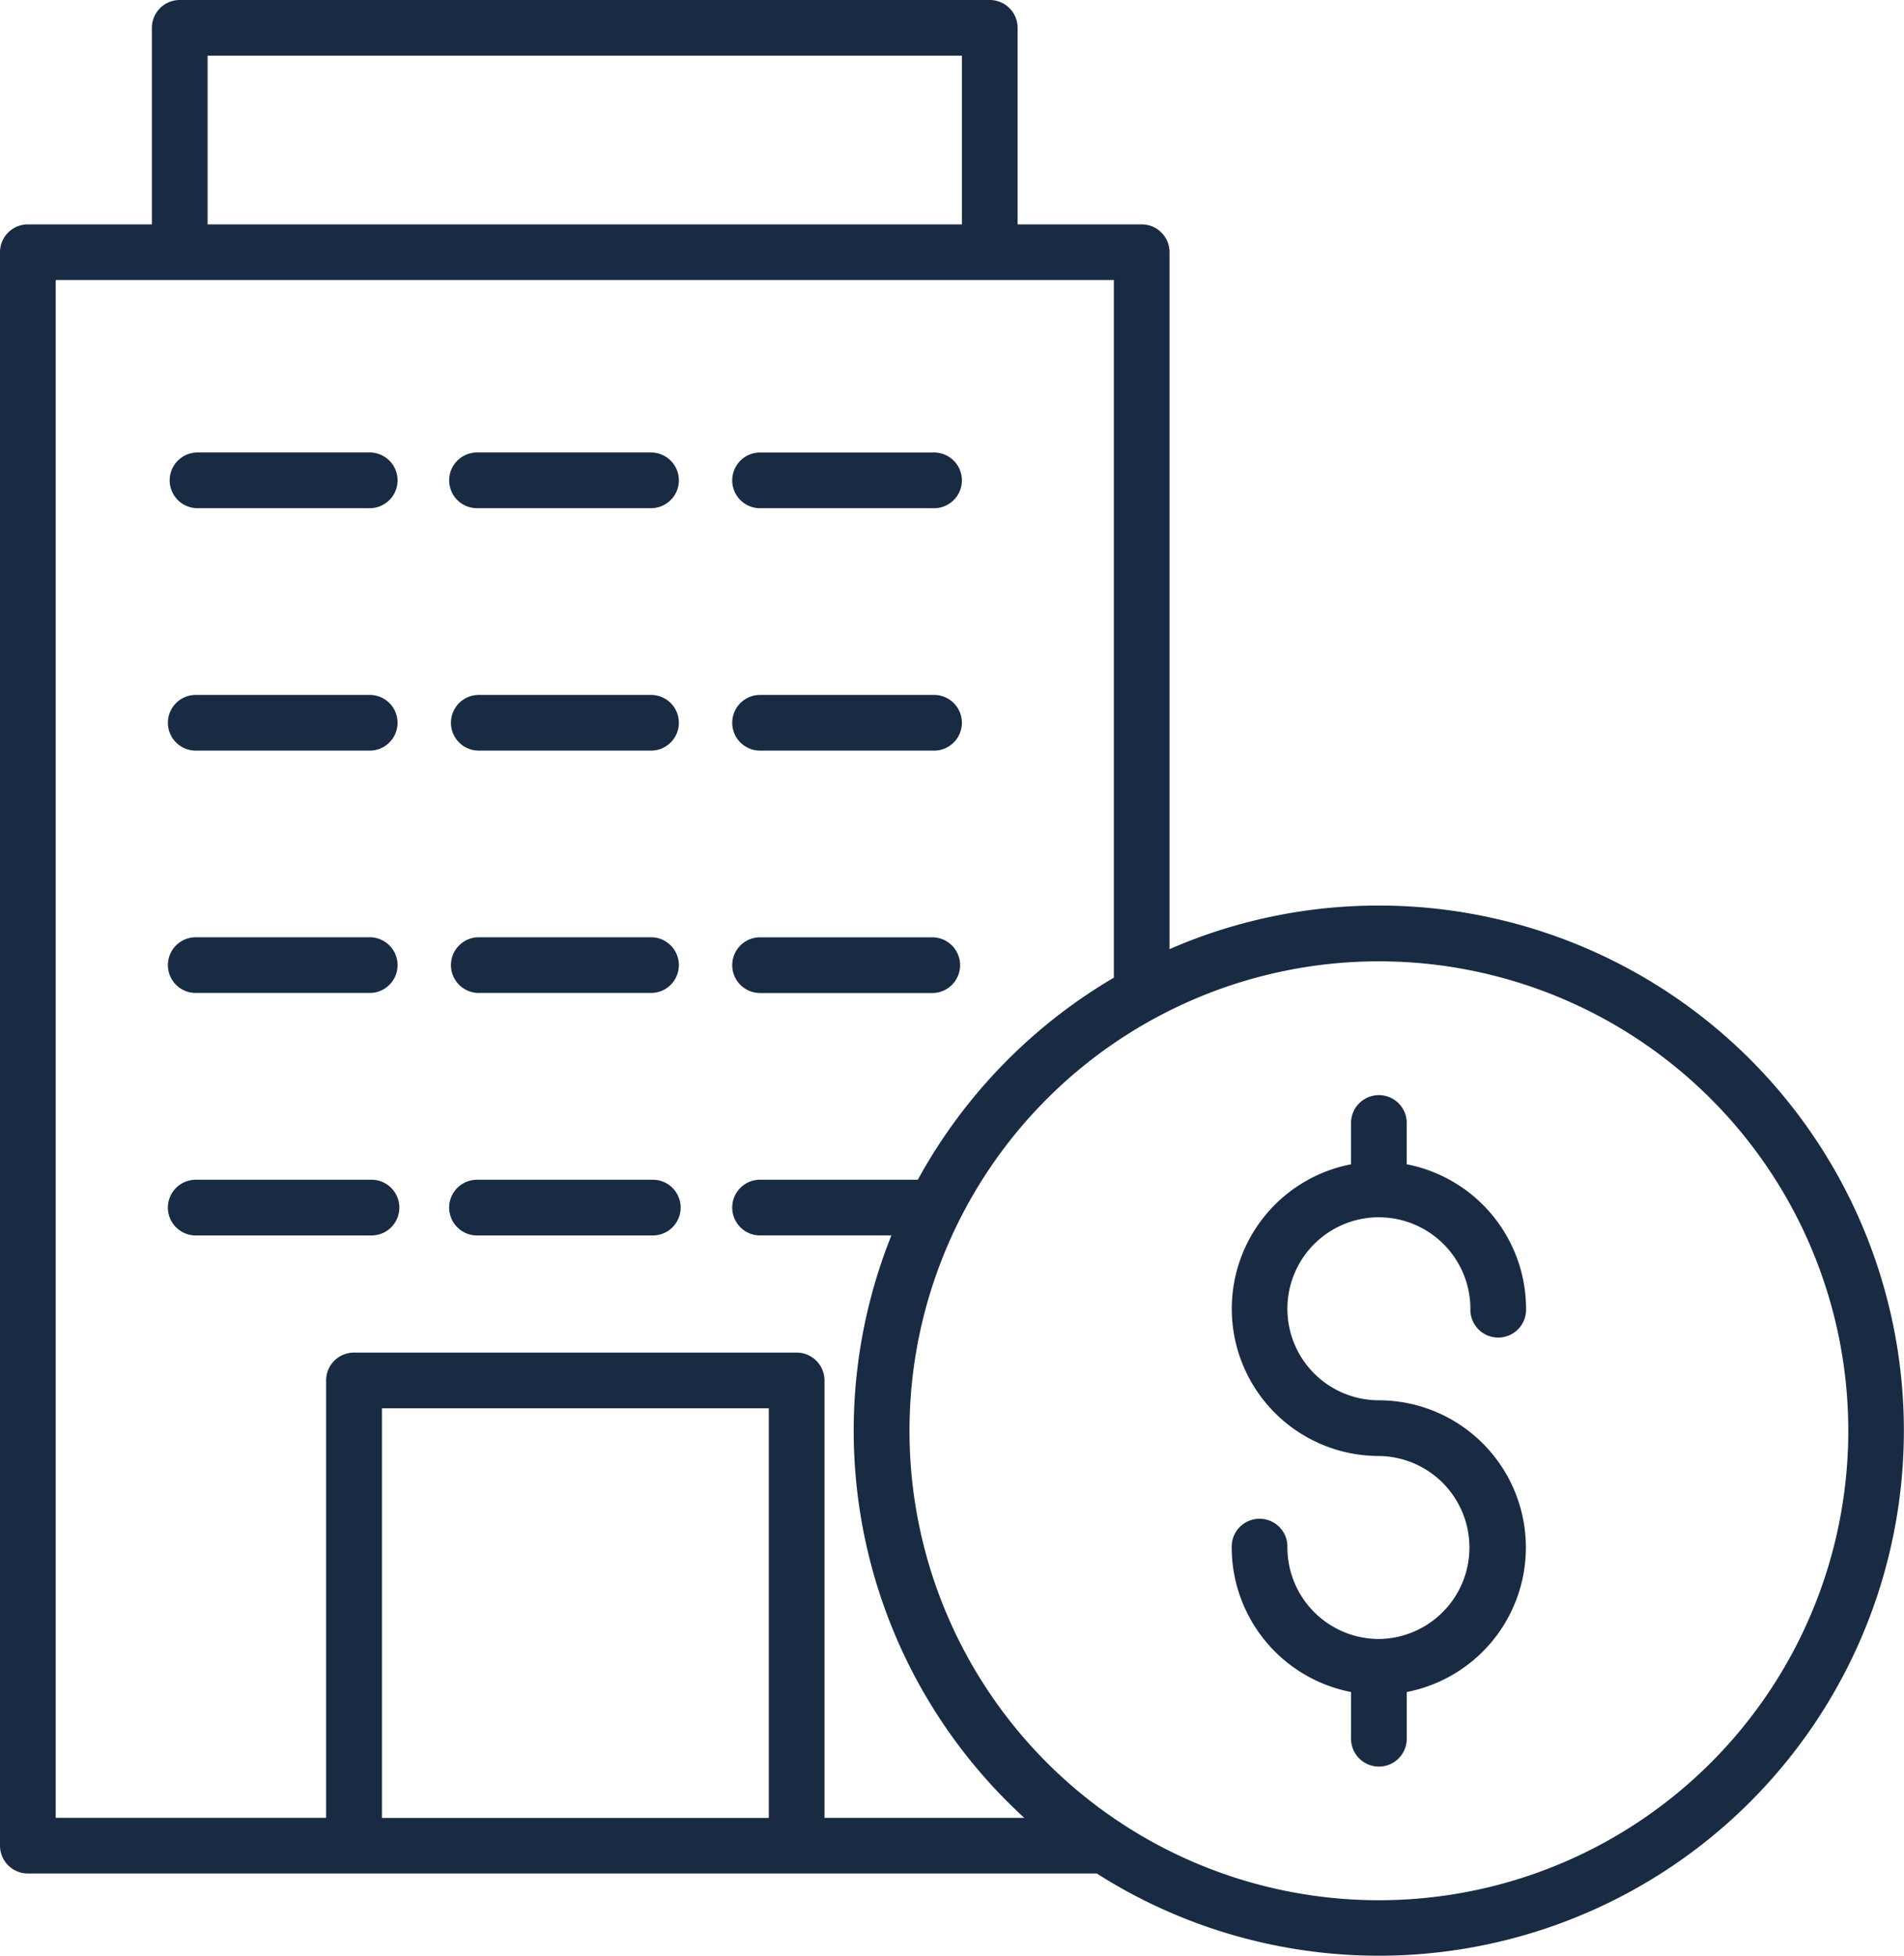
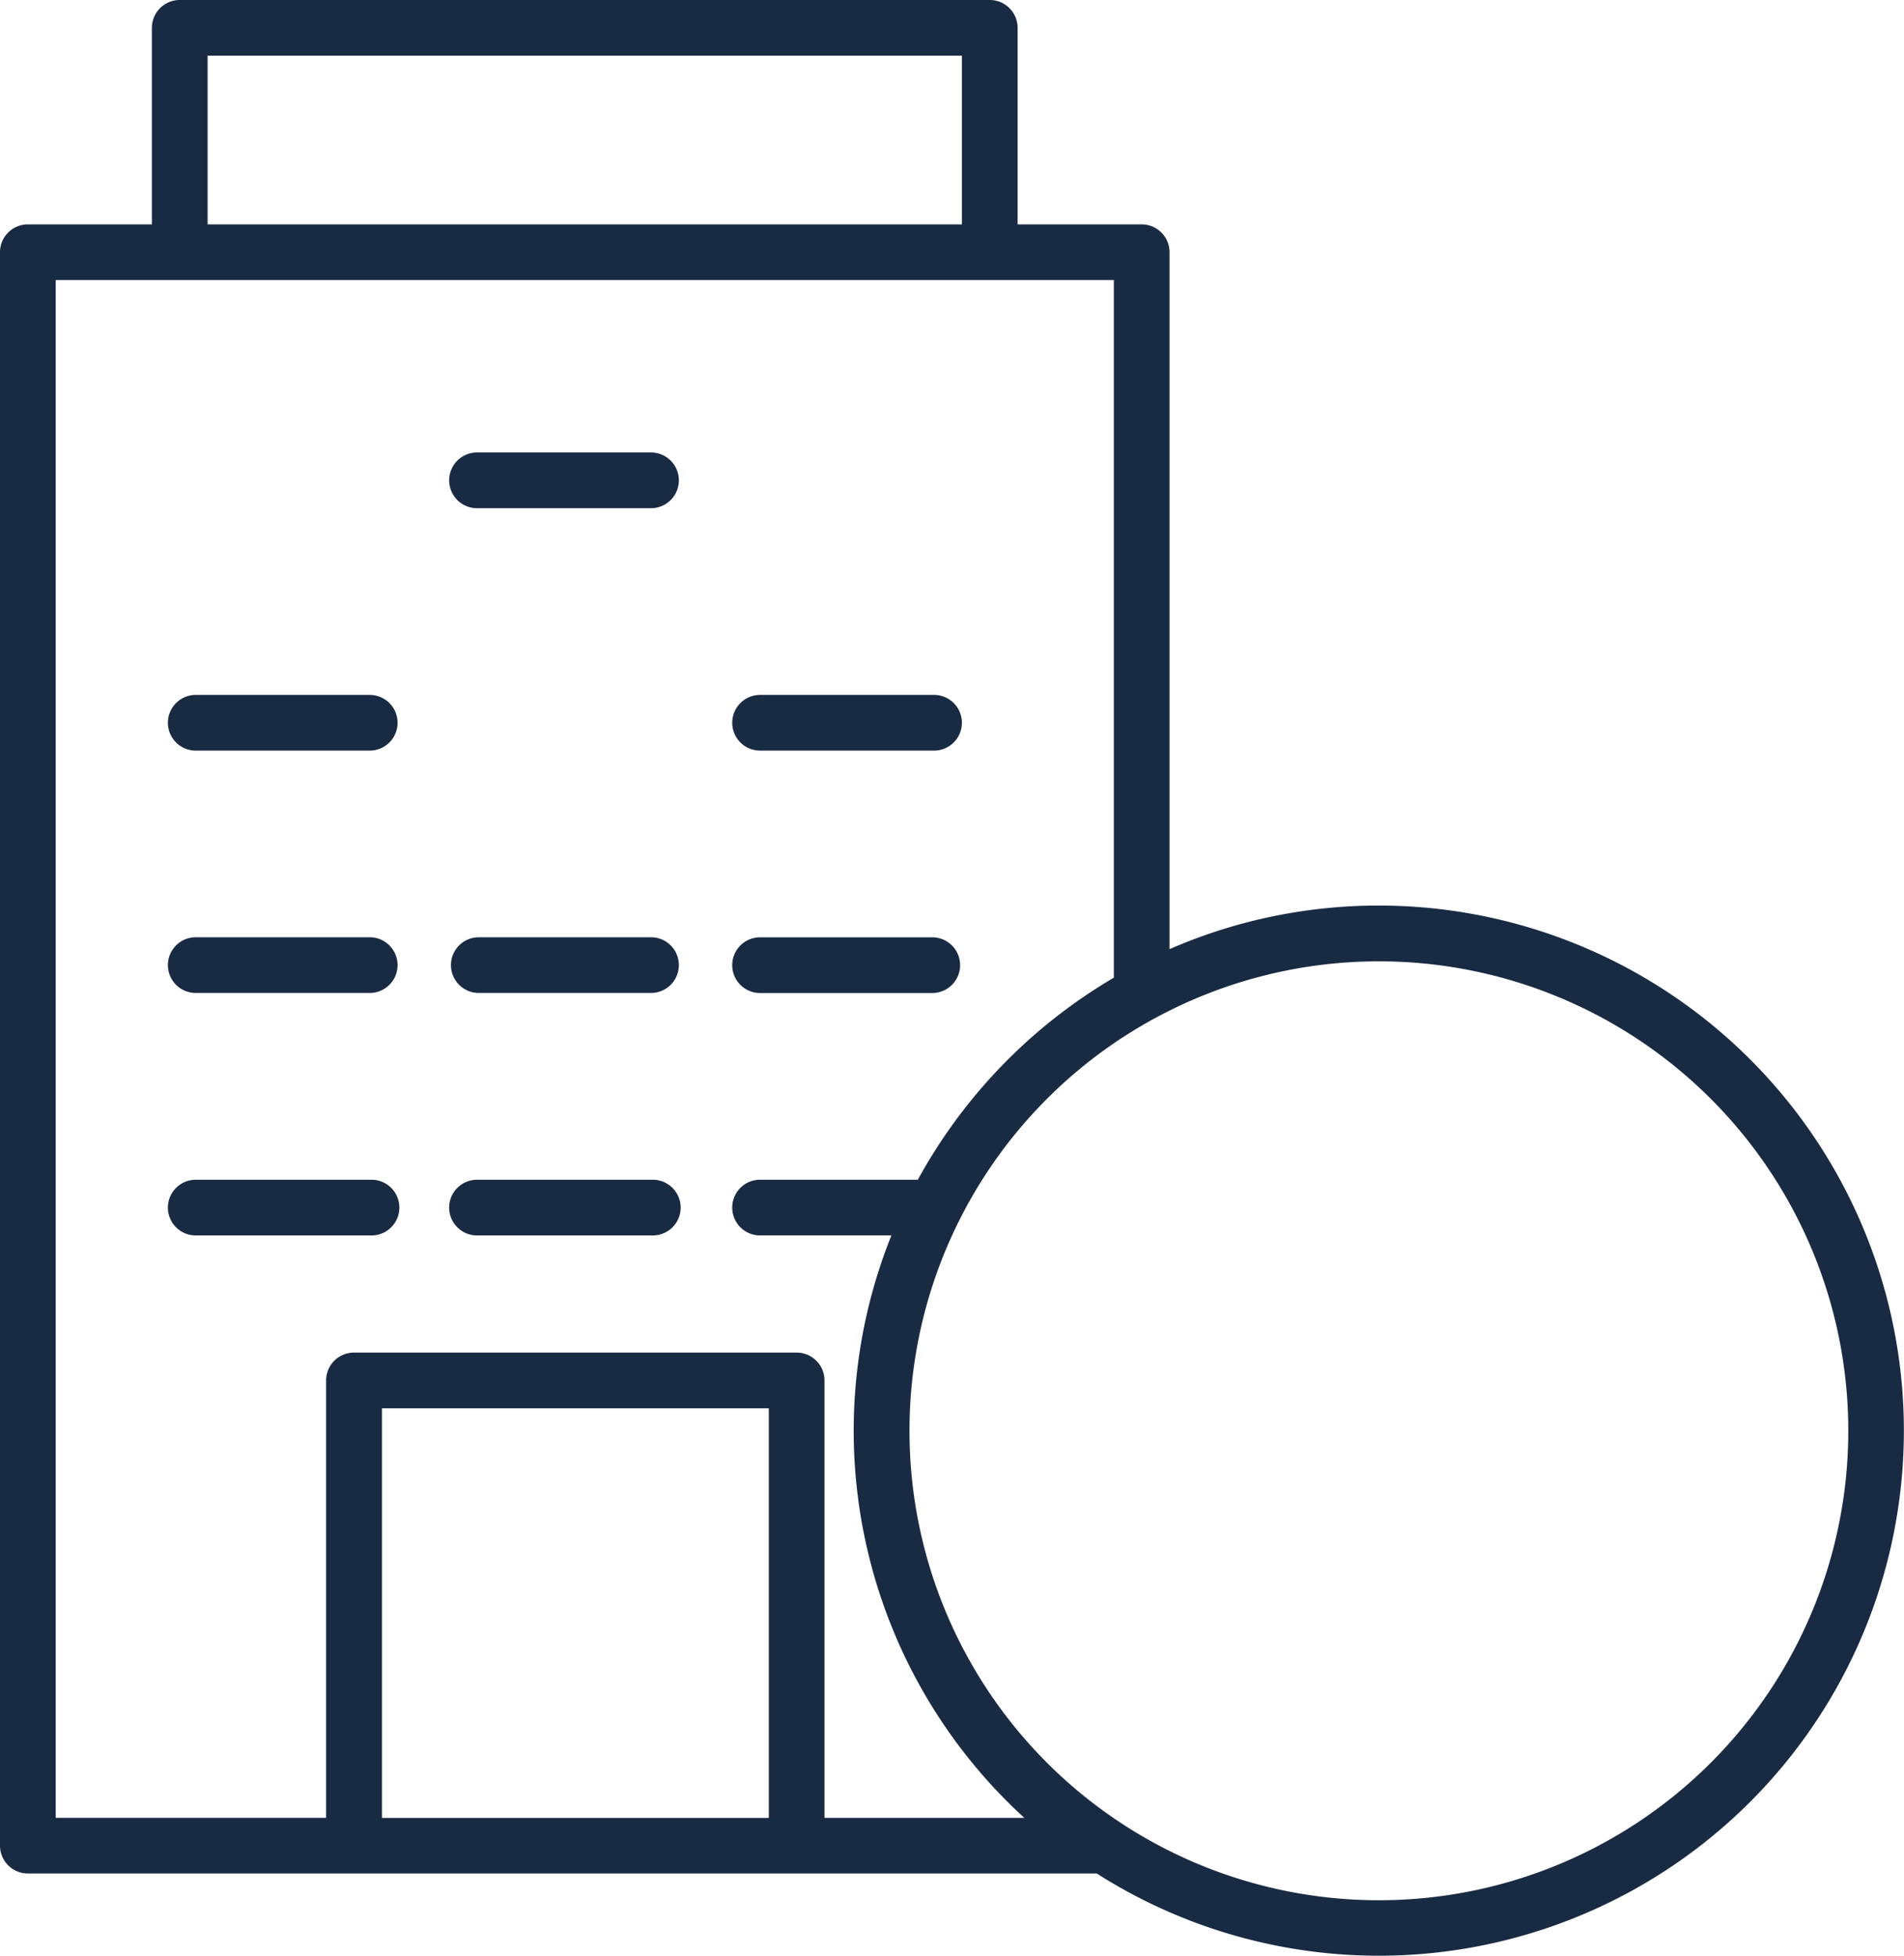
<svg xmlns="http://www.w3.org/2000/svg" width="66.238" height="68.04" viewBox="0 0 66.238 68.04">
  <g id="value" transform="translate(-0.324)">
-     <path id="Path_12341" data-name="Path 12341" d="M49.772,113.738H43.719a.969.969,0,0,0,0,1.937h6.052a.969.969,0,0,0,0-1.937Zm0,0" transform="translate(-36.554 -97.998)" fill="#192b43" />
-     <path id="Path_12342" data-name="Path 12342" d="M185.133,115.676h6.052a.969.969,0,1,0,0-1.937h-6.052a.969.969,0,0,0,0,1.937Zm0,0" transform="translate(-158.398 -97.998)" fill="#192b43" />
    <path id="Path_12343" data-name="Path 12343" d="M120.479,113.738h-6.053a.969.969,0,1,0,0,1.937h6.053a.969.969,0,0,0,0-1.937Zm0,0" transform="translate(-97.476 -97.998)" fill="#192b43" />
    <path id="Path_12344" data-name="Path 12344" d="M49.772,174.672H43.719a.969.969,0,1,0,0,1.937h6.052a.969.969,0,0,0,0-1.937Zm0,0" transform="translate(-36.554 -150.499)" fill="#192b43" />
    <path id="Path_12345" data-name="Path 12345" d="M185.133,176.609h6.052a.969.969,0,1,0,0-1.937h-6.052a.969.969,0,0,0,0,1.937Zm0,0" transform="translate(-158.398 -150.499)" fill="#192b43" />
-     <path id="Path_12346" data-name="Path 12346" d="M120.479,174.672h-6.053a.969.969,0,0,0,0,1.937h6.053a.969.969,0,0,0,0-1.937Zm0,0" transform="translate(-97.476 -150.499)" fill="#192b43" />
    <path id="Path_12347" data-name="Path 12347" d="M49.772,235.6H43.719a.969.969,0,1,0,0,1.937h6.052a.969.969,0,0,0,0-1.937Zm0,0" transform="translate(-36.554 -202.997)" fill="#192b43" />
    <path id="Path_12348" data-name="Path 12348" d="M185.133,237.539h6.052a.969.969,0,0,0,0-1.937h-6.052a.969.969,0,0,0,0,1.937Zm0,0" transform="translate(-158.398 -202.997)" fill="#192b43" />
    <path id="Path_12349" data-name="Path 12349" d="M120.479,235.6h-6.053a.969.969,0,0,0,0,1.937h6.053a.969.969,0,0,0,0-1.937Zm0,0" transform="translate(-97.476 -202.997)" fill="#192b43" />
    <path id="Path_12350" data-name="Path 12350" d="M49.772,296.535H43.719a.969.969,0,1,0,0,1.937h6.052a.969.969,0,1,0,0-1.937Zm0,0" transform="translate(-36.554 -255.497)" fill="#192b43" />
    <path id="Path_12351" data-name="Path 12351" d="M120.479,296.535h-6.053a.969.969,0,1,0,0,1.937h6.053a.969.969,0,1,0,0-1.937Zm0,0" transform="translate(-97.476 -255.497)" fill="#192b43" />
    <path id="Path_12352" data-name="Path 12352" d="M48.294,31.5a18.172,18.172,0,0,0-7.283,1.516V8.774a.969.969,0,0,0-.969-.969H35.726V.969A.969.969,0,0,0,34.758,0H6.577a.969.969,0,0,0-.969.969V7.805H1.293a.969.969,0,0,0-.969.969V64.2a.969.969,0,0,0,.969.969H38.478A18.265,18.265,0,1,0,48.294,31.5ZM7.546,1.937H33.789V7.806H7.546Zm19.524,61.3H13.612V48.988H27.07Zm1.937,0V48.019a.969.969,0,0,0-.969-.969h-15.4a.969.969,0,0,0-.969.969V63.234H2.262V9.742H39.074V34.008a18.406,18.406,0,0,0-6.82,7.029H26.735a.969.969,0,0,0,0,1.937h4.6A18.247,18.247,0,0,0,35.96,63.236H29.008ZM48.294,66.1a16.33,16.33,0,1,1,16.33-16.33A16.33,16.33,0,0,1,48.294,66.1Zm0,0" fill="#192b43" />
-     <path id="Path_12353" data-name="Path 12353" d="M315.07,279.707a3.186,3.186,0,0,1,3.183,3.183.969.969,0,1,0,1.937,0,5.128,5.128,0,0,0-4.152-5.027v-1.406a.969.969,0,1,0-1.937,0v1.406a5.12,5.12,0,0,0,.969,10.147,3.183,3.183,0,0,1,.039,6.365l-.039,0-.039,0a3.187,3.187,0,0,1-3.144-3.182.969.969,0,1,0-1.937,0,5.129,5.129,0,0,0,4.152,5.027v1.594a.969.969,0,1,0,1.937,0V296.22a5.121,5.121,0,0,0-.969-10.148,3.183,3.183,0,0,1,0-6.366Zm0,0" transform="translate(-266.776 -237.363)" fill="#192b43" />
  </g>
</svg>